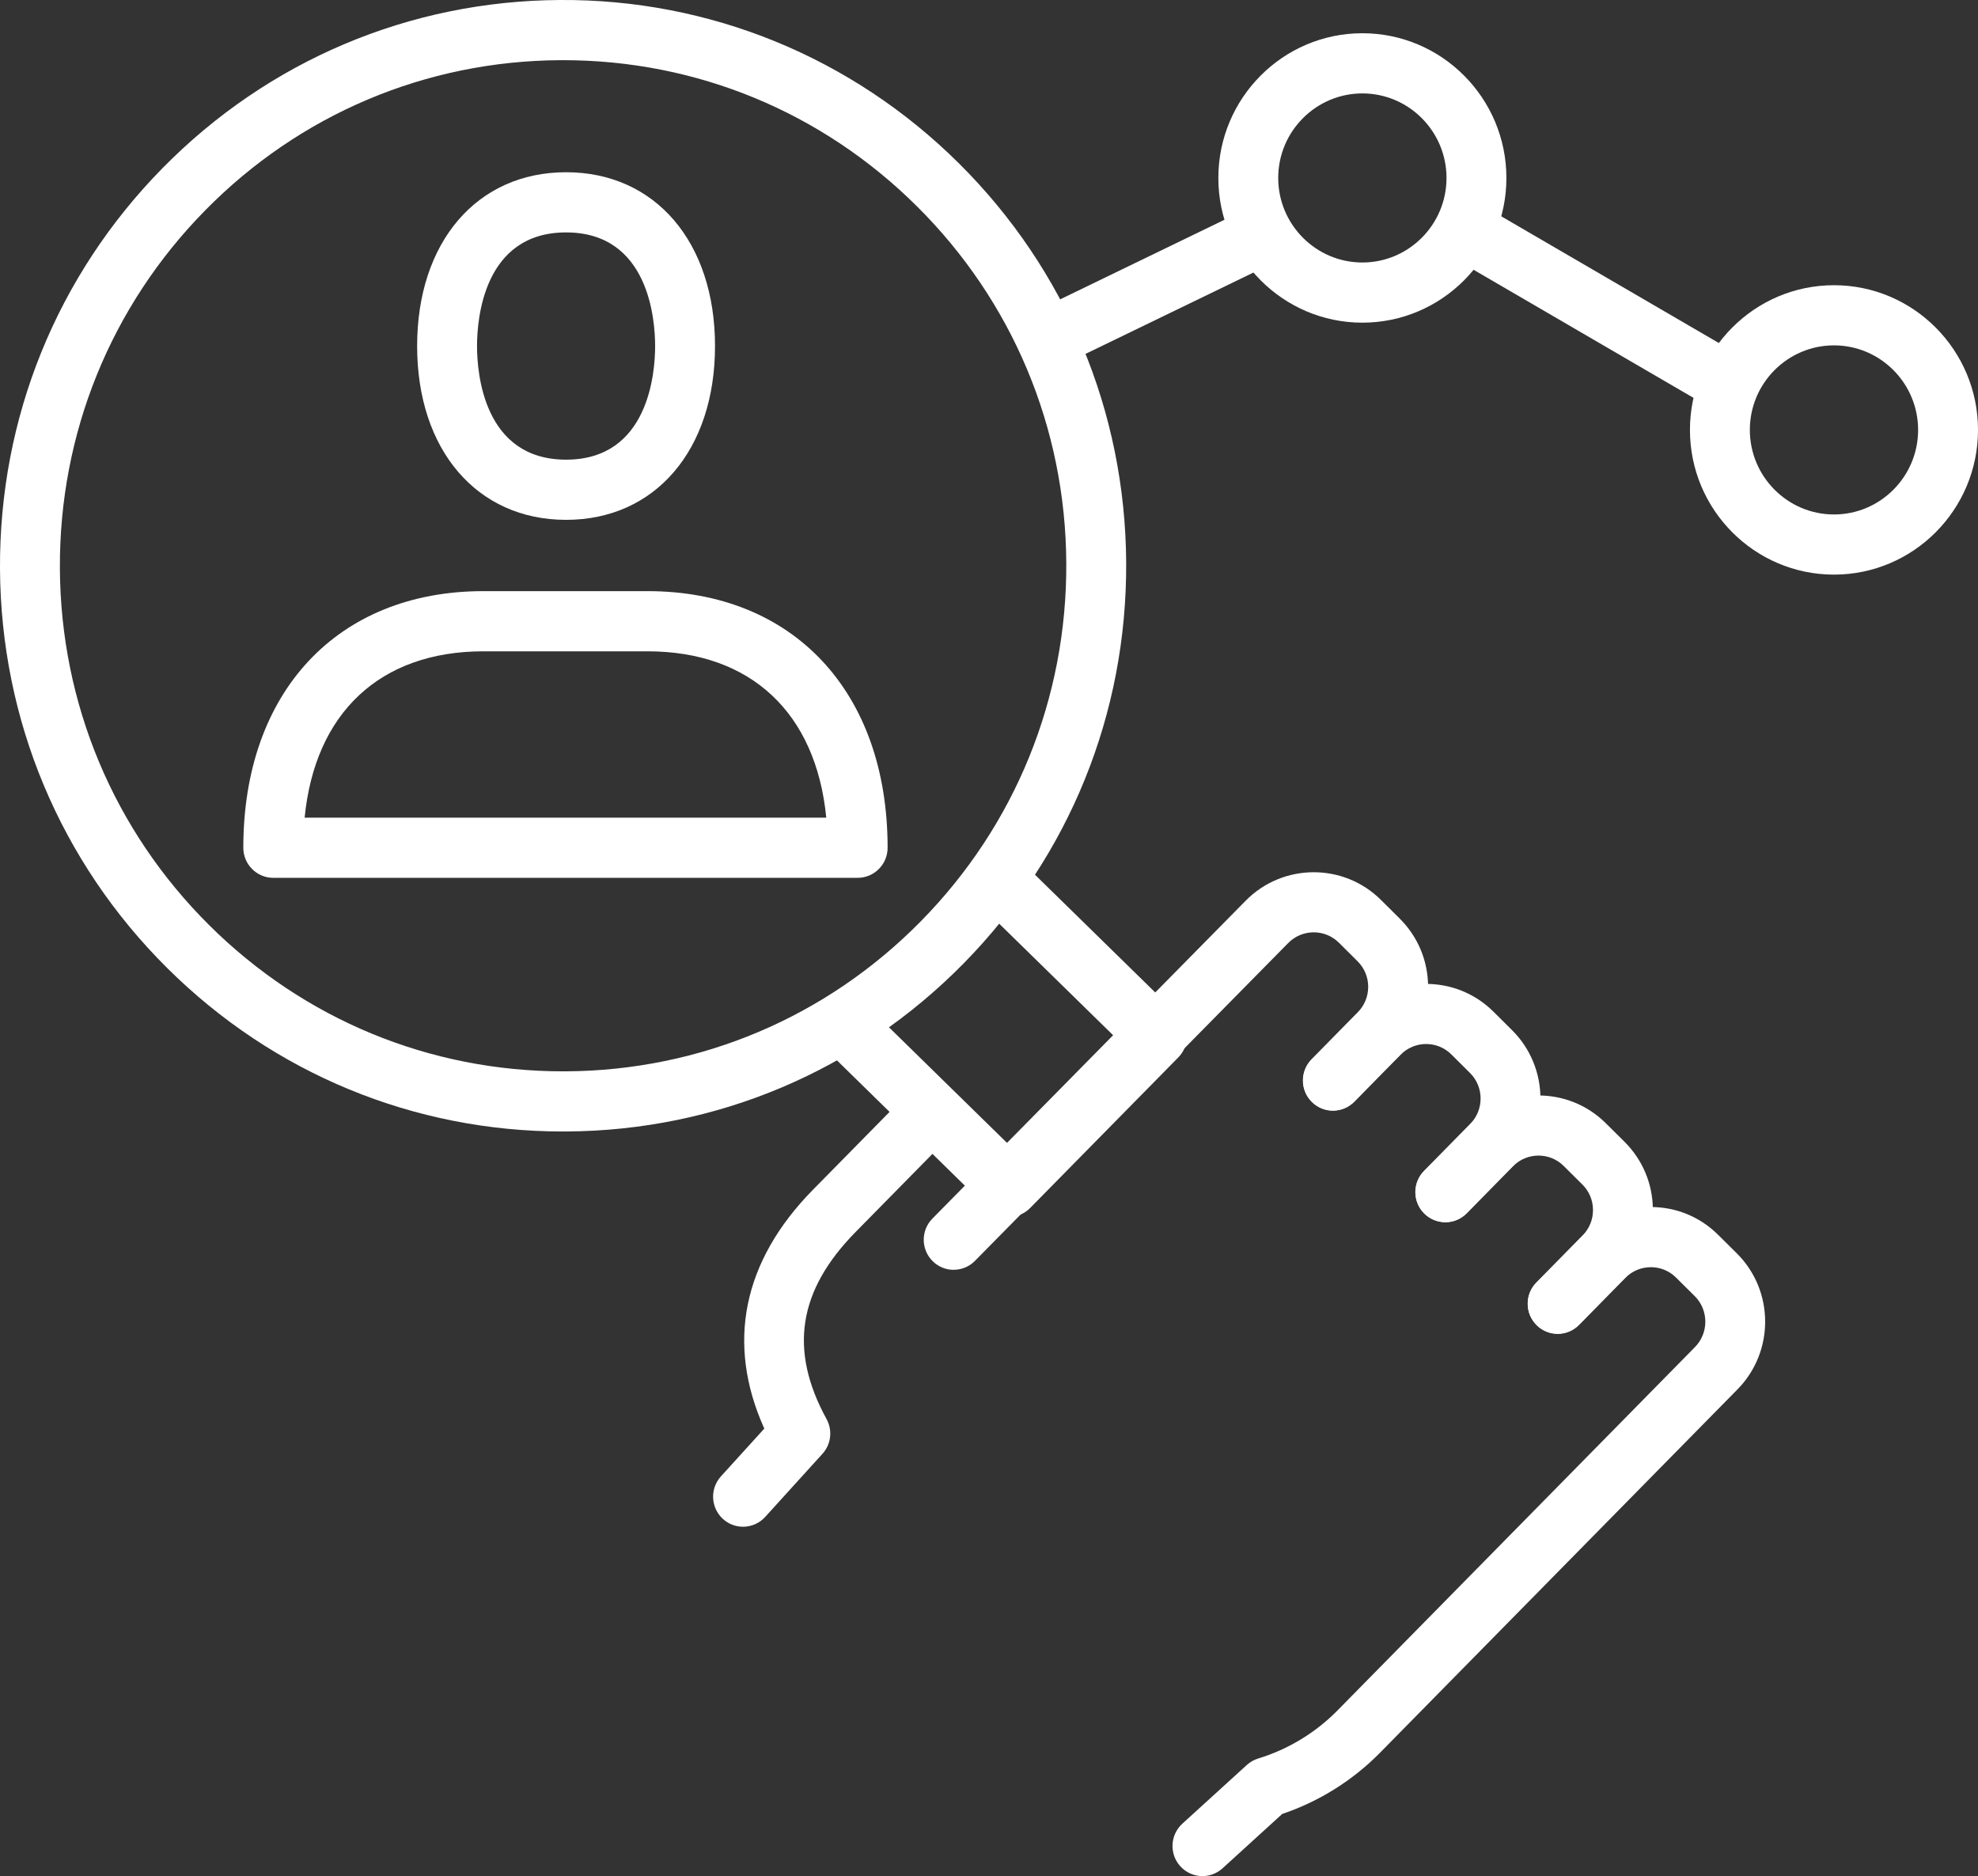
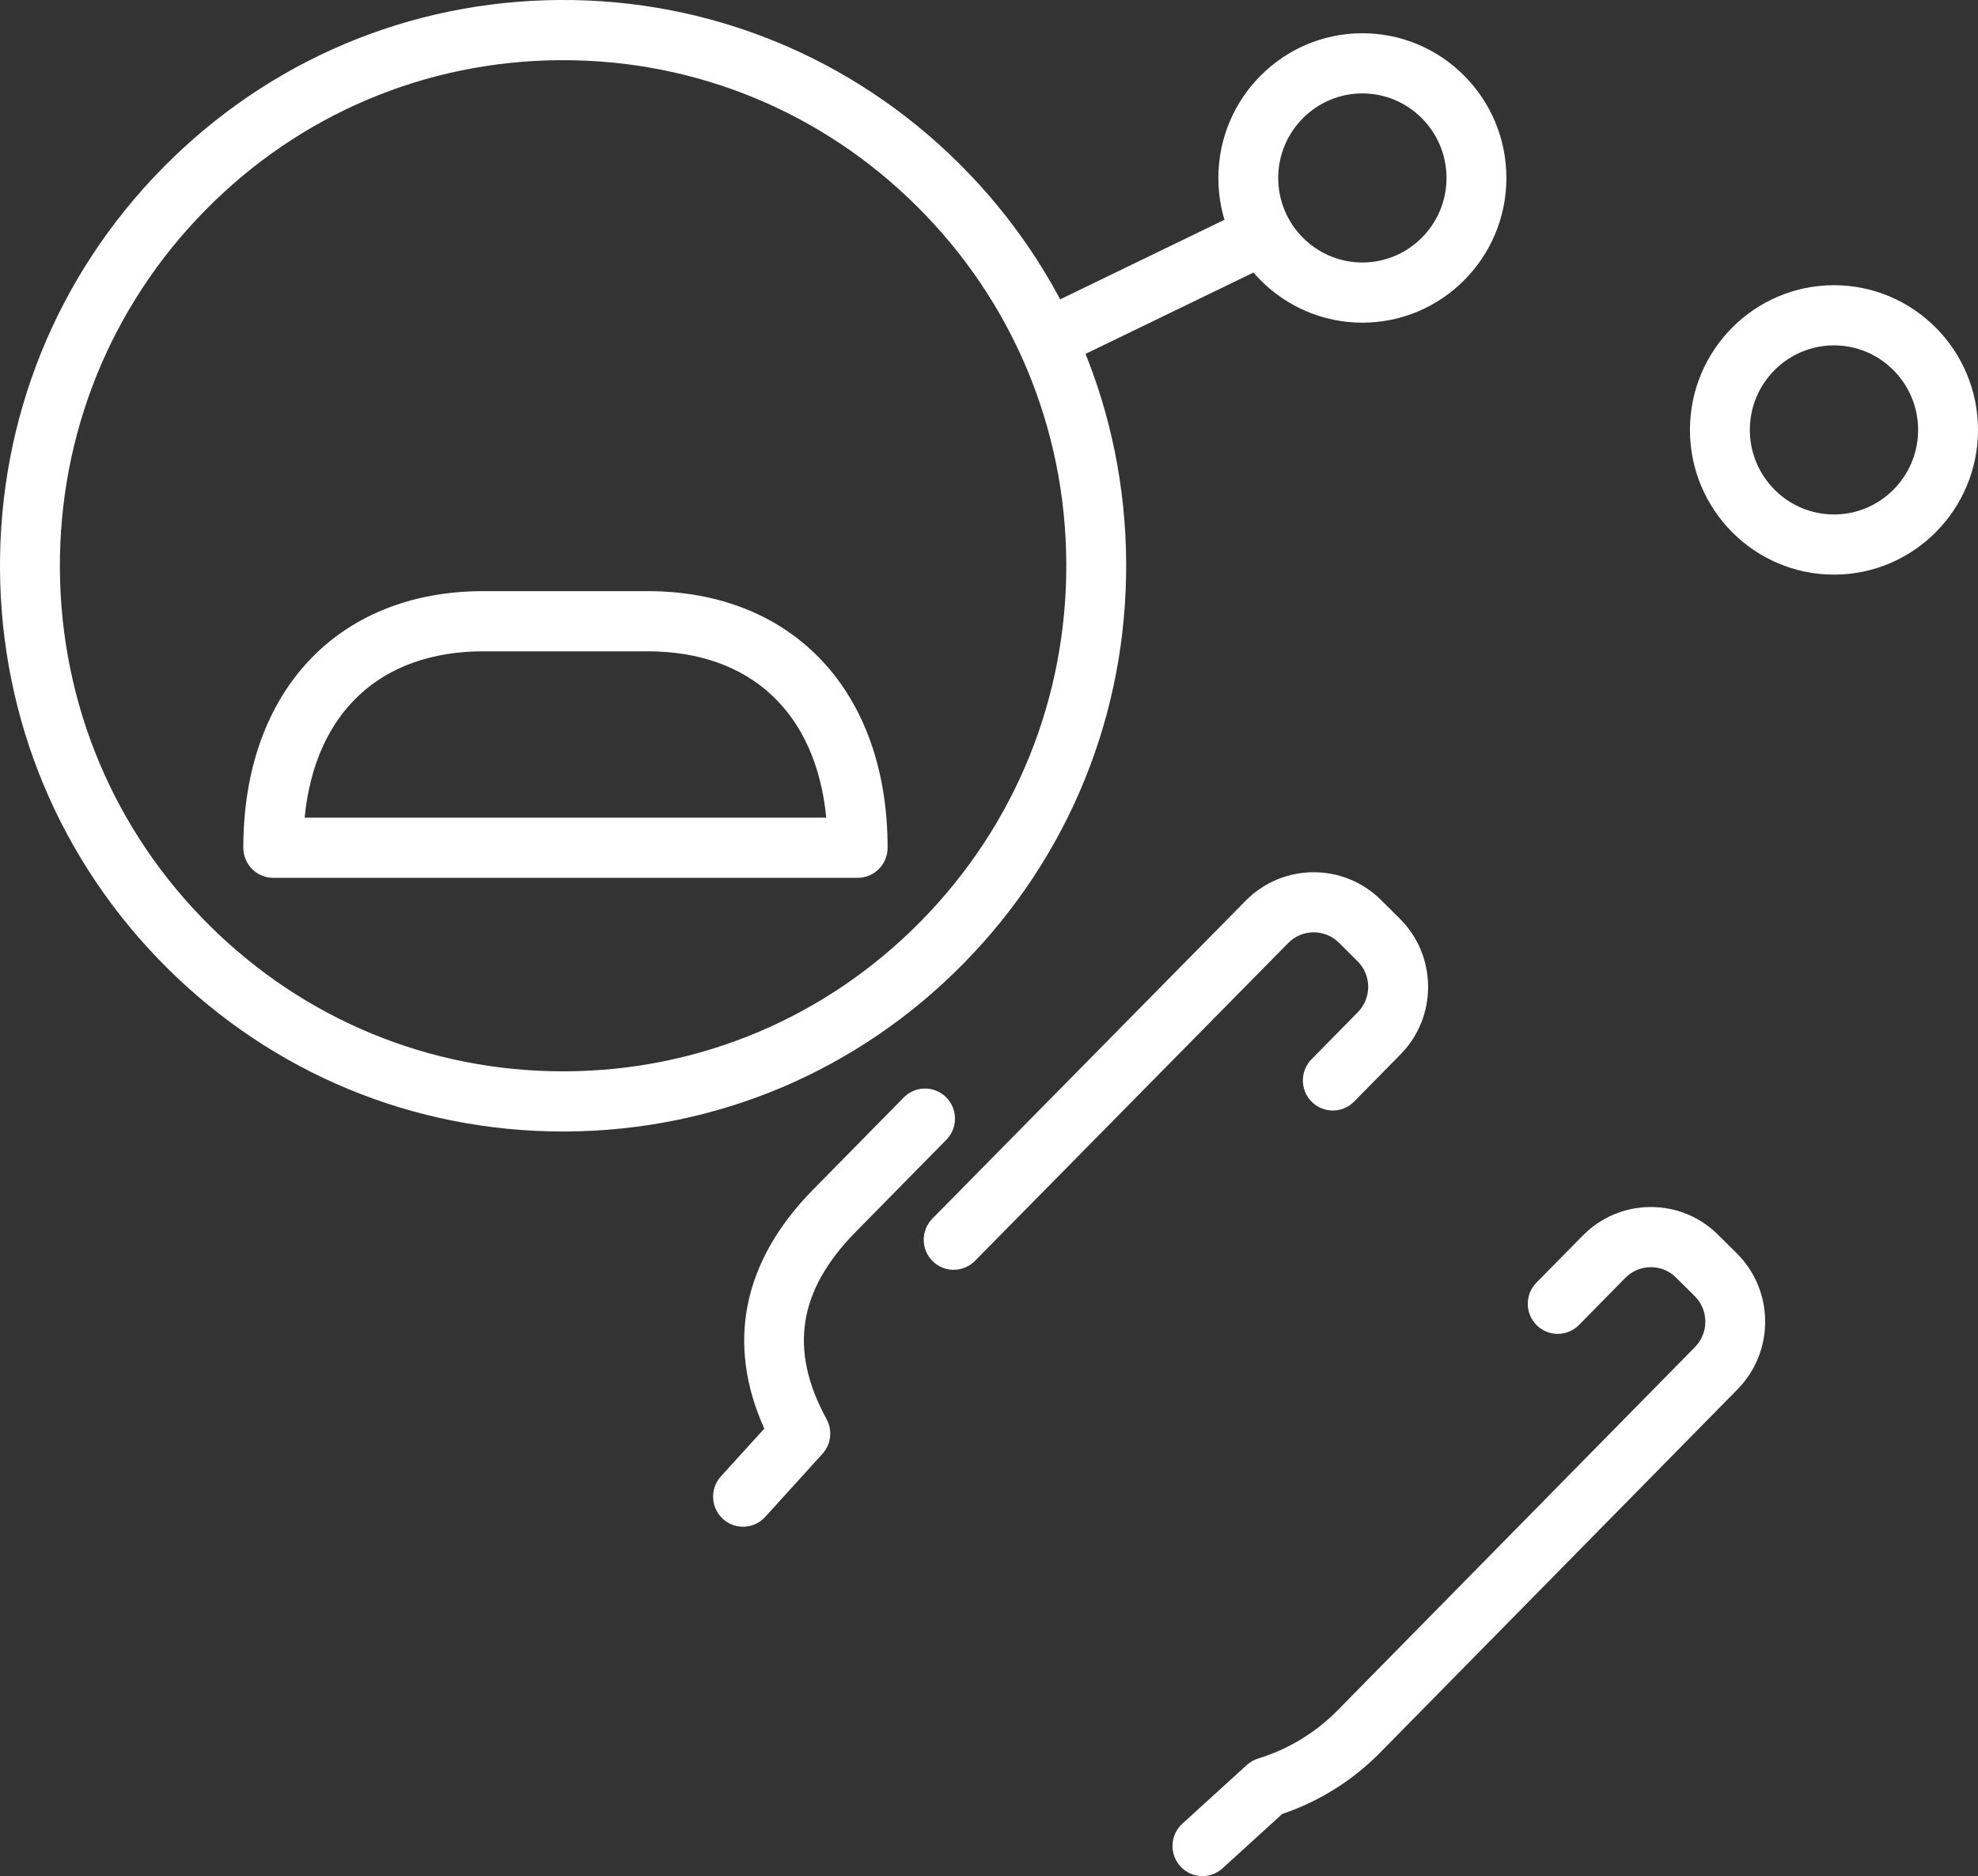
<svg xmlns="http://www.w3.org/2000/svg" width="97" height="92" viewBox="0 0 97 92" fill="none">
  <rect x="0" y="0" width="97" height="92" fill="#333333" stroke="none" />
  <g clip-path="url(#clip0_714_6642)">
    <path d="M42.059 43.047H13.4C12.59 43.047 11.932 42.386 11.932 41.571C11.932 33.928 16.553 28.988 23.706 28.988H31.753C38.905 28.988 43.528 33.928 43.528 41.571C43.528 42.386 42.87 43.047 42.059 43.047ZM14.939 40.096H40.52C40.017 34.957 36.819 31.939 31.753 31.939H23.706C18.64 31.939 15.443 34.957 14.939 40.096Z" fill="white" />
-     <path d="M27.76 25.492C23.392 25.492 20.456 22.066 20.456 16.969C20.456 11.872 23.392 8.446 27.76 8.446C32.129 8.446 35.064 11.872 35.064 16.969C35.064 22.066 32.129 25.492 27.76 25.492ZM27.76 11.397C23.708 11.397 23.393 15.662 23.393 16.969C23.393 18.276 23.708 22.541 27.76 22.541C31.813 22.541 32.127 18.276 32.127 16.969C32.127 15.662 31.813 11.397 27.76 11.397Z" fill="white" />
-     <path d="M49.478 59.673C49.108 59.673 48.738 59.534 48.453 59.254L40.789 51.749C40.208 51.18 40.196 50.246 40.761 49.663C41.328 49.079 42.258 49.069 42.838 49.635L49.459 56.119L54.657 50.834L48.051 44.367C47.469 43.797 47.457 42.863 48.023 42.281C48.593 41.696 49.522 41.686 50.1 42.253L57.766 49.758C58.045 50.032 58.205 50.407 58.209 50.8C58.214 51.194 58.059 51.572 57.785 51.851L50.522 59.233C50.236 59.526 49.857 59.672 49.478 59.672V59.673Z" fill="white" />
    <path d="M58.968 92C58.569 92 58.169 91.837 57.88 91.515C57.335 90.912 57.381 89.979 57.981 89.43L61.144 86.55C61.304 86.404 61.497 86.295 61.704 86.232C63.168 85.785 64.511 84.972 65.589 83.877L83.121 66.057C83.802 65.364 83.797 64.244 83.109 63.559L82.191 62.649C81.861 62.32 81.425 62.14 80.958 62.14H80.946C80.476 62.143 80.035 62.33 79.704 62.665L77.433 64.973C76.864 65.551 75.934 65.557 75.357 64.984C74.78 64.412 74.776 63.478 75.345 62.898L77.615 60.593C78.497 59.697 79.673 59.198 80.927 59.19H80.958C82.2 59.19 83.37 59.672 84.254 60.551L85.172 61.461C87.012 63.289 87.028 66.281 85.206 68.131L67.674 85.951C66.335 87.312 64.683 88.344 62.879 88.952L59.952 91.618C59.672 91.873 59.318 92 58.965 92H58.968Z" fill="white" />
    <path d="M36.437 74.868C36.085 74.868 35.731 74.741 35.449 74.483C34.85 73.934 34.807 73 35.354 72.398L37.481 70.055C35.6 65.883 36.417 61.849 39.872 58.337L44.32 53.818C44.889 53.238 45.819 53.234 46.396 53.806C46.973 54.379 46.977 55.312 46.408 55.892L41.961 60.411C39.135 63.285 38.681 66.202 40.534 69.589C40.837 70.142 40.756 70.828 40.331 71.294L37.524 74.387C37.235 74.705 36.837 74.868 36.439 74.868H36.437Z" fill="white" />
-     <path d="M76.385 65.404C76.012 65.404 75.639 65.263 75.353 64.978C74.775 64.406 74.771 63.472 75.339 62.892L77.61 60.585C77.941 60.247 78.122 59.803 78.119 59.331C78.119 58.859 77.931 58.416 77.599 58.086L76.681 57.175C75.996 56.492 74.877 56.498 74.195 57.193L71.927 59.499C71.357 60.079 70.428 60.083 69.85 59.512C69.273 58.94 69.269 58.006 69.839 57.426L72.107 55.12C73.927 53.27 76.908 53.251 78.746 55.079L79.664 55.989C80.555 56.876 81.05 58.057 81.056 59.317C81.063 60.577 80.58 61.765 79.698 62.662L77.429 64.968C77.143 65.26 76.764 65.406 76.385 65.406V65.404Z" fill="white" />
-     <path d="M70.874 59.931C70.501 59.931 70.128 59.79 69.842 59.505C69.265 58.933 69.26 57.999 69.83 57.419L72.1 55.113C72.782 54.42 72.776 53.298 72.087 52.615L71.171 51.704C70.481 51.02 69.366 51.028 68.685 51.721L66.415 54.029C65.845 54.607 64.915 54.613 64.338 54.041C63.761 53.468 63.757 52.534 64.327 51.954L66.597 49.648C68.413 47.8 71.394 47.778 73.235 49.607L74.152 50.519C75.992 52.347 76.008 55.339 74.187 57.189L71.917 59.496C71.63 59.788 71.252 59.934 70.873 59.934L70.874 59.931Z" fill="white" />
    <path d="M46.769 62.27C46.396 62.27 46.021 62.128 45.735 61.842C45.158 61.268 45.154 60.336 45.725 59.756L61.084 44.172C62.905 42.322 65.883 42.304 67.723 44.132L68.639 45.043C69.531 45.928 70.025 47.109 70.033 48.369C70.039 49.629 69.557 50.817 68.674 51.712L66.404 54.02C65.835 54.598 64.905 54.604 64.328 54.032C63.751 53.458 63.747 52.525 64.316 51.944L66.587 49.637C66.917 49.3 67.097 48.856 67.096 48.383C67.093 47.912 66.908 47.469 66.575 47.139L65.658 46.227C64.97 45.544 63.854 45.55 63.172 46.245L47.811 61.83C47.525 62.121 47.146 62.267 46.769 62.267V62.27Z" fill="white" />
    <path d="M27.609 55.486C20.295 55.486 13.408 52.645 8.201 47.472C2.956 42.263 0.043 35.313 -1.50364e-05 27.904C-0.043 20.495 2.79 13.509 7.975 8.24C13.161 2.97 20.079 0.043 27.455 0C34.791 -0.049 41.781 2.802 47.027 8.012C52.272 13.222 55.184 20.172 55.227 27.582C55.269 34.993 52.438 41.975 47.252 47.247C42.067 52.517 35.149 55.444 27.773 55.485C27.719 55.485 27.665 55.485 27.61 55.485L27.609 55.486ZM27.618 2.951C27.568 2.951 27.521 2.951 27.471 2.951C20.879 2.989 14.697 5.603 10.064 10.314C5.43 15.023 2.9 21.264 2.937 27.886C2.975 34.509 5.577 40.72 10.266 45.375C14.918 49.995 21.073 52.536 27.609 52.536C27.659 52.536 27.706 52.536 27.756 52.536C34.347 52.497 40.529 49.883 45.162 45.172C49.795 40.463 52.327 34.223 52.29 27.6C52.253 20.977 49.65 14.766 44.961 10.112C40.309 5.491 34.154 2.951 27.618 2.951Z" fill="white" />
    <path d="M51.49 18.036C50.943 18.036 50.419 17.729 50.167 17.201C49.814 16.467 50.121 15.585 50.851 15.231L61.13 10.252C61.867 9.901 62.739 10.206 63.09 10.941C63.443 11.674 63.136 12.556 62.406 12.911L52.127 17.89C51.92 17.988 51.704 18.036 51.49 18.036Z" fill="white" />
-     <path d="M84.71 20.248C84.46 20.248 84.206 20.185 83.974 20.049L71.309 12.673C70.607 12.264 70.368 11.361 70.776 10.656C71.181 9.951 72.08 9.712 72.783 10.119L85.448 17.495C86.15 17.904 86.389 18.807 85.981 19.512C85.708 19.984 85.216 20.248 84.71 20.248Z" fill="white" />
    <path d="M66.81 15.823C62.915 15.823 59.747 12.639 59.747 8.727C59.747 4.814 62.914 1.63 66.81 1.63C70.705 1.63 73.873 4.814 73.873 8.727C73.873 12.639 70.705 15.823 66.81 15.823ZM66.81 4.581C64.535 4.581 62.683 6.441 62.683 8.727C62.683 11.012 64.535 12.872 66.81 12.872C69.084 12.872 70.936 11.013 70.936 8.727C70.936 6.44 69.084 4.581 66.81 4.581Z" fill="white" />
    <path d="M89.937 28.178C86.043 28.178 82.874 24.995 82.874 21.082C82.874 17.169 86.041 13.986 89.937 13.986C93.833 13.986 97 17.169 97 21.082C97 24.995 93.833 28.178 89.937 28.178ZM89.937 16.936C87.662 16.936 85.811 18.797 85.811 21.082C85.811 23.367 87.662 25.228 89.937 25.228C92.212 25.228 94.063 23.369 94.063 21.082C94.063 18.795 92.212 16.936 89.937 16.936Z" fill="white" />
  </g>
  <defs>
    <clipPath id="clip0_714_6642">
      <rect width="97" height="92" fill="white" />
    </clipPath>
  </defs>
</svg>